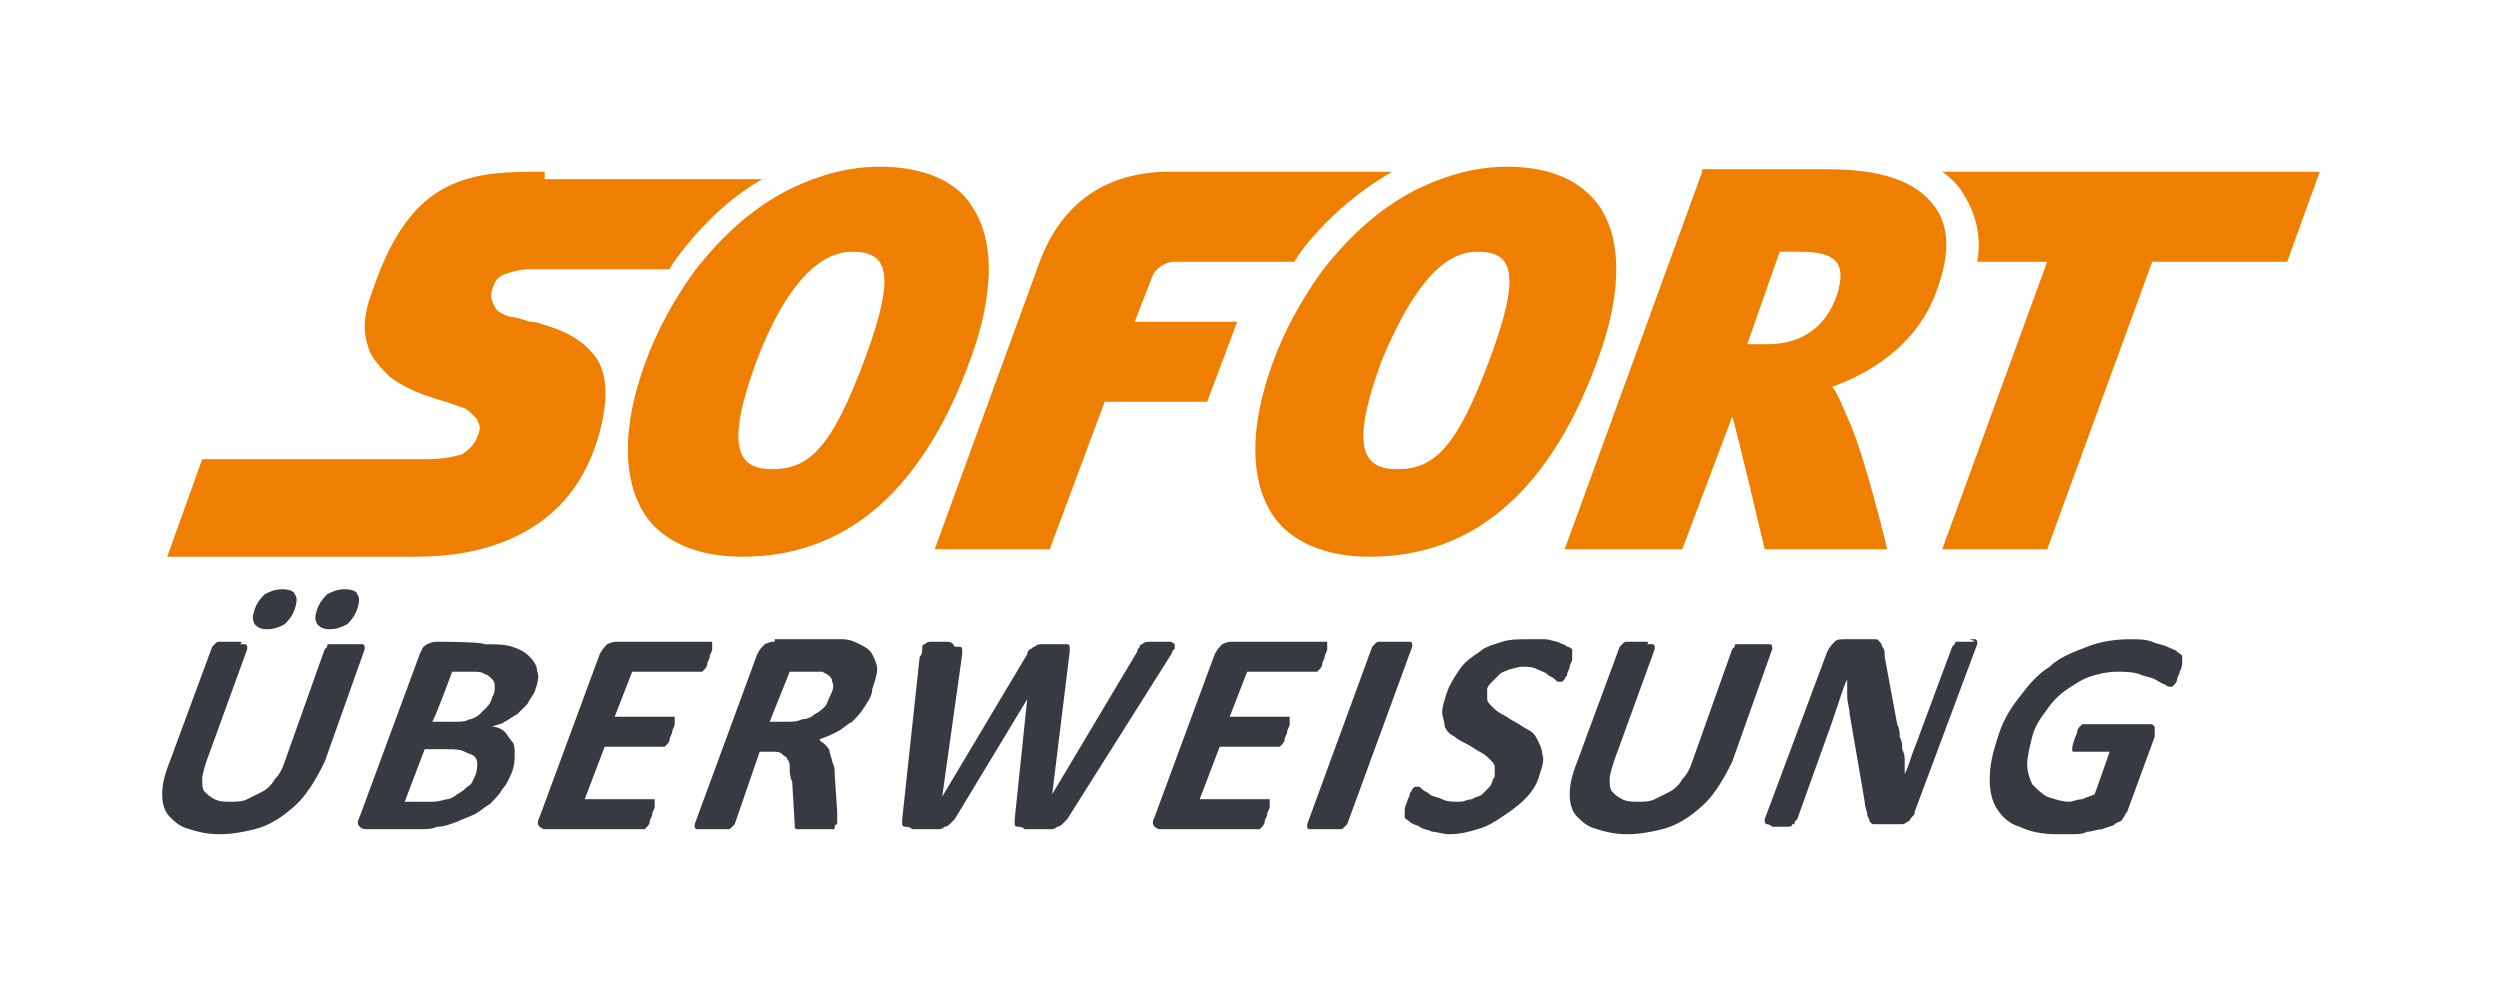
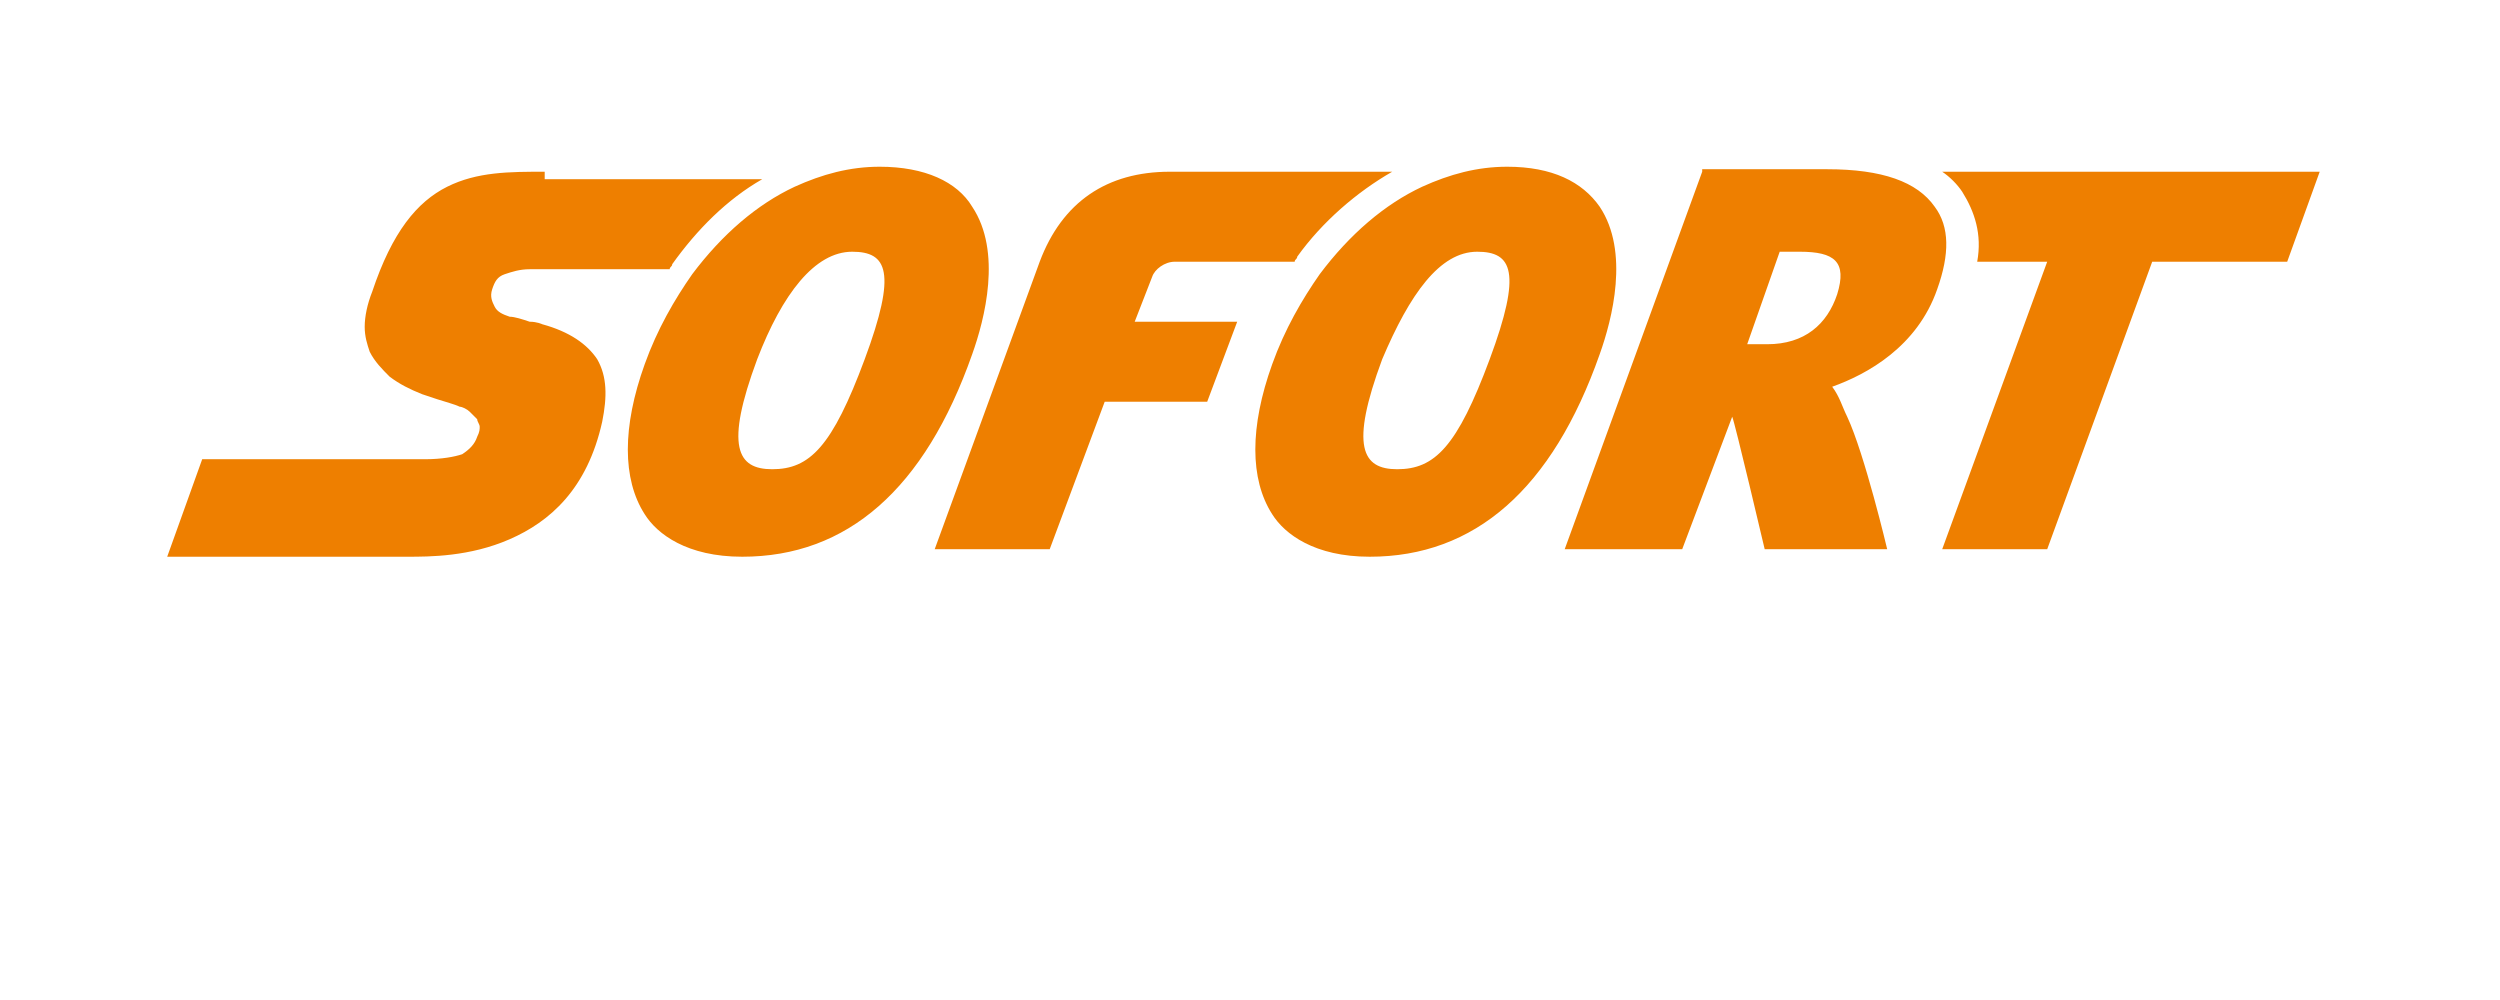
<svg xmlns="http://www.w3.org/2000/svg" version="1.1" id="Ebene_1" x="0px" y="0px" viewBox="0 0 100 40" style="enable-background:new 0 0 100 40;" xml:space="preserve">
  <style type="text/css">
	.st0{fill:#EE7F00;}
	.st1{fill:#383A41;}
</style>
  <g id="layer1" transform="translate(85.788,-282.231)">
    <path id="path66" class="st0" d="M-50.6,288.9c-1.2,0-2.3,0.3-3.4,0.8c-1.5,0.7-2.9,1.9-4.1,3.5c-0.7,1-1.4,2.2-1.9,3.6   c-0.9,2.5-0.9,4.6,0,6c0.5,0.8,1.7,1.7,3.9,1.7h0c4.2,0,7.3-2.7,9.2-8.1c0.5-1.4,1.2-4.1,0-5.9C-47.5,289.5-48.8,288.9-50.6,288.9   L-50.6,288.9z M-25.5,288.9c-1.2,0-2.3,0.3-3.4,0.8c-1.5,0.7-2.9,1.9-4.1,3.5c-0.7,1-1.4,2.2-1.9,3.6c-0.9,2.5-0.9,4.6,0,6   c0.5,0.8,1.7,1.7,3.9,1.7h0c4.2,0,7.3-2.7,9.2-8.1c0.5-1.4,1.2-4.1,0-5.9C-22.5,289.5-23.7,288.9-25.5,288.9z M-64,289.1   c-1.4,0-2.7,0-3.9,0.6c-1.2,0.6-2.2,1.8-3,4.2c-0.2,0.5-0.3,1-0.3,1.4c0,0.4,0.1,0.7,0.2,1c0.2,0.4,0.5,0.7,0.8,1   c0.4,0.3,0.8,0.5,1.3,0.7c0,0,0.3,0.1,0.6,0.2c0.3,0.1,0.7,0.2,0.9,0.3c0.1,0,0.3,0.1,0.4,0.2c0.1,0.1,0.2,0.2,0.3,0.3   c0,0.1,0.1,0.2,0.1,0.3c0,0.1,0,0.2-0.1,0.4c-0.1,0.3-0.3,0.5-0.6,0.7c-0.3,0.1-0.8,0.2-1.5,0.2h-8.9l-1.4,3.9h9.6   c0.9,0,2.5,0,4.1-0.7c1.6-0.7,3.1-2,3.7-4.7c0.2-1,0.2-1.8-0.2-2.5c-0.4-0.6-1.1-1.1-2.2-1.4c0,0-0.2-0.1-0.5-0.1   c-0.3-0.1-0.6-0.2-0.8-0.2c-0.3-0.1-0.5-0.2-0.6-0.4c-0.1-0.2-0.2-0.4-0.1-0.7c0.1-0.3,0.2-0.5,0.5-0.6c0.3-0.1,0.6-0.2,1-0.2h5.6   c0-0.1,0.1-0.1,0.1-0.2c1-1.4,2.2-2.6,3.6-3.4H-64z M-39,289.1c-2.5,0-4.3,1.2-5.2,3.6l-4.2,11.5h4.6l2.2-5.9l4.1,0l1.2-3.2l-4.1,0   l0.7-1.8c0.1-0.3,0.5-0.6,0.9-0.6c0.3,0,3.2,0,4.8,0c0-0.1,0.1-0.1,0.1-0.2c1-1.4,2.4-2.6,3.8-3.4H-39L-39,289.1z M-17.7,289.1   l-5.5,15.1h4.7l2-5.3c0.1,0.2,1.3,5.3,1.3,5.3h4.9c0,0-0.9-3.8-1.6-5.3c-0.2-0.4-0.3-0.8-0.6-1.2c1.4-0.5,3.4-1.6,4.2-3.9   c0.5-1.4,0.5-2.5-0.1-3.3c-0.7-1-2.1-1.5-4.3-1.5H-17.7L-17.7,289.1z M-8.1,289.1c0.3,0.2,0.6,0.5,0.8,0.8c0.5,0.8,0.8,1.7,0.6,2.8   h2.8l-4.2,11.5h4.2l4.2-11.5h5.4l1.3-3.6H-8.1z M-14.6,292.3h0.8c1.4,0,1.9,0.4,1.5,1.7c-0.4,1.2-1.3,2-2.8,2h0l-0.8,0L-14.6,292.3   L-14.6,292.3z M-51.7,292.3L-51.7,292.3c1.4,0,1.8,0.8,0.5,4.3h0c-1.3,3.5-2.2,4.4-3.7,4.4h0c-1.4,0-1.9-0.9-0.6-4.4   C-54.5,294-53.2,292.3-51.7,292.3L-51.7,292.3z M-26.7,292.3L-26.7,292.3c1.4,0,1.8,0.8,0.5,4.3c-1.3,3.5-2.2,4.4-3.7,4.4h0   c-1.4,0-1.9-0.9-0.6-4.4C-29.4,294-28.2,292.3-26.7,292.3L-26.7,292.3z" />
-     <path id="path98" class="st1" d="M-74.5,305.8c-0.3,0-0.5,0.1-0.7,0.2c-0.1,0.1-0.3,0.3-0.4,0.6c-0.1,0.3-0.1,0.4,0,0.6   c0.1,0.1,0.2,0.2,0.5,0.2c0.3,0,0.5-0.1,0.7-0.2c0.1-0.1,0.3-0.3,0.4-0.6c0.1-0.3,0.1-0.5,0-0.6C-74,305.9-74.2,305.8-74.5,305.8z    M-72,305.8c-0.3,0-0.5,0.1-0.7,0.2c-0.1,0.1-0.3,0.3-0.4,0.6c-0.1,0.3-0.1,0.4,0,0.6c0.1,0.1,0.2,0.2,0.5,0.2   c0.3,0,0.5-0.1,0.7-0.2c0.1-0.1,0.3-0.3,0.4-0.6c0.1-0.3,0.1-0.5,0-0.6C-71.5,305.9-71.7,305.8-72,305.8z M-24.7,307.8   c-0.3,0-0.7,0-1,0.1c-0.3,0.1-0.7,0.2-0.9,0.4c-0.3,0.2-0.6,0.4-0.8,0.7c-0.2,0.3-0.4,0.6-0.5,0.9c-0.1,0.3-0.2,0.6-0.2,0.8   c0,0.2,0.1,0.4,0.1,0.6c0.1,0.2,0.2,0.3,0.4,0.4c0.1,0.1,0.3,0.2,0.5,0.3c0.2,0.1,0.3,0.2,0.5,0.3c0.2,0.1,0.3,0.2,0.4,0.3   c0.1,0.1,0.2,0.2,0.2,0.3c0,0.1,0,0.3,0,0.4c-0.1,0.1-0.1,0.3-0.2,0.4c-0.1,0.1-0.2,0.2-0.3,0.3c-0.1,0.1-0.3,0.1-0.4,0.2   c-0.2,0-0.3,0.1-0.5,0.1c-0.3,0-0.5,0-0.7-0.1c-0.2-0.1-0.4-0.1-0.5-0.2c-0.1-0.1-0.2-0.1-0.3-0.2c-0.1-0.1-0.1-0.1-0.2-0.1   c0,0-0.1,0-0.1,0c0,0-0.1,0.1-0.1,0.1c0,0.1-0.1,0.1-0.1,0.2c0,0.1-0.1,0.2-0.1,0.3c-0.1,0.2-0.1,0.3-0.1,0.4c0,0.1,0,0.2,0,0.2   c0,0.1,0.1,0.1,0.2,0.2c0.1,0.1,0.2,0.1,0.4,0.2c0.1,0.1,0.3,0.1,0.5,0.2c0.2,0,0.4,0.1,0.7,0.1c0.4,0,0.8-0.1,1.1-0.2   c0.4-0.1,0.7-0.3,1-0.5c0.3-0.2,0.6-0.4,0.9-0.7c0.3-0.3,0.5-0.6,0.6-1c0.1-0.3,0.2-0.6,0.1-0.8c0-0.2-0.1-0.4-0.2-0.6   c-0.1-0.2-0.2-0.3-0.4-0.4c-0.2-0.1-0.3-0.2-0.5-0.3c-0.2-0.1-0.3-0.2-0.5-0.3c-0.2-0.1-0.3-0.2-0.4-0.3c-0.1-0.1-0.2-0.2-0.2-0.3   c0-0.1,0-0.3,0-0.4c0-0.1,0.1-0.2,0.2-0.3c0.1-0.1,0.2-0.2,0.3-0.3c0.1-0.1,0.2-0.1,0.4-0.2c0.1,0,0.3-0.1,0.5-0.1   c0.2,0,0.4,0,0.6,0.1c0.2,0.1,0.3,0.1,0.4,0.2c0.1,0.1,0.2,0.1,0.3,0.2c0.1,0.1,0.1,0.1,0.2,0.1c0,0,0.1,0,0.1,0   c0,0,0.1-0.1,0.1-0.1c0-0.1,0.1-0.1,0.1-0.2c0-0.1,0.1-0.2,0.1-0.3c0-0.1,0.1-0.2,0.1-0.3c0-0.1,0-0.1,0-0.2c0,0,0-0.1,0-0.1   c0,0,0-0.1,0-0.1c0,0-0.1-0.1-0.2-0.1c-0.1-0.1-0.2-0.1-0.4-0.2c-0.1,0-0.3-0.1-0.5-0.1C-24.3,307.8-24.5,307.8-24.7,307.8   L-24.7,307.8z M-0.6,307.8c-0.6,0-1.2,0.1-1.7,0.3c-0.5,0.2-1.1,0.4-1.5,0.8c-0.5,0.3-0.9,0.8-1.2,1.2c-0.4,0.5-0.7,1-0.9,1.7   c-0.2,0.6-0.3,1.1-0.3,1.6c0,0.5,0.1,0.9,0.3,1.2c0.2,0.3,0.5,0.6,0.9,0.7c0.4,0.2,0.9,0.3,1.5,0.3c0.2,0,0.4,0,0.6,0   c0.2,0,0.4,0,0.6-0.1c0.2,0,0.4-0.1,0.6-0.1c0.2-0.1,0.4-0.1,0.5-0.2c0.1-0.1,0.3-0.1,0.3-0.2c0.1-0.1,0.1-0.2,0.2-0.3l1.1-3   c0-0.1,0-0.1,0-0.2c0-0.1,0-0.1,0-0.2c0,0-0.1-0.1-0.1-0.1c0,0-0.1,0-0.2,0h-2.5c0,0-0.1,0-0.1,0c0,0-0.1,0.1-0.1,0.1   c0,0-0.1,0.1-0.1,0.2c0,0.1-0.1,0.2-0.1,0.3c-0.1,0.2-0.1,0.4-0.1,0.4c0,0.1,0,0.1,0.1,0.1h1.4l-0.6,1.7c-0.2,0.1-0.3,0.1-0.5,0.2   c-0.2,0-0.4,0.1-0.5,0.1c-0.3,0-0.6-0.1-0.9-0.2c-0.2-0.1-0.4-0.3-0.6-0.5c-0.1-0.2-0.2-0.5-0.2-0.8c0-0.3,0.1-0.7,0.2-1.1   c0.1-0.4,0.3-0.7,0.6-1.1c0.2-0.3,0.5-0.6,0.8-0.8c0.3-0.2,0.6-0.4,0.9-0.5c0.3-0.1,0.7-0.2,1.1-0.2c0.3,0,0.6,0,0.9,0.1   c0.2,0.1,0.4,0.1,0.6,0.2c0.2,0.1,0.3,0.2,0.4,0.2c0.1,0.1,0.2,0.1,0.2,0.1c0,0,0.1,0,0.1,0c0,0,0.1-0.1,0.1-0.1   c0,0,0.1-0.1,0.1-0.2c0-0.1,0.1-0.2,0.1-0.3c0.1-0.2,0.1-0.3,0.1-0.4c0-0.1,0-0.2,0-0.2c0-0.1-0.1-0.1-0.2-0.2   c-0.1-0.1-0.2-0.1-0.4-0.2c-0.2-0.1-0.4-0.1-0.6-0.2C0,307.8-0.2,307.8-0.6,307.8z M-48,307.9c-0.2,0-0.4,0-0.5,0   c-0.1,0-0.2,0-0.3,0.1c-0.1,0-0.1,0.1-0.1,0.2c0,0.1,0,0.2-0.1,0.3l-0.7,6.5c0,0.1,0,0.2,0,0.2c0,0.1,0.1,0.1,0.1,0.1   c0.1,0,0.2,0,0.3,0.1c0.1,0,0.3,0,0.5,0c0.2,0,0.4,0,0.5,0c0.1,0,0.2,0,0.3-0.1c0.1,0,0.2-0.1,0.2-0.1c0.1-0.1,0.1-0.1,0.2-0.2   l2.9-4.8h0l-0.5,4.8c0,0.1,0,0.2,0,0.2c0,0.1,0.1,0.1,0.1,0.1c0.1,0,0.2,0,0.3,0.1c0.1,0,0.3,0,0.5,0c0.2,0,0.4,0,0.5,0   c0.1,0,0.2,0,0.3-0.1c0.1,0,0.2-0.1,0.2-0.1c0.1-0.1,0.1-0.1,0.2-0.2l4.1-6.5c0.1-0.1,0.1-0.3,0.2-0.3c0-0.1,0-0.1,0-0.2   c0,0-0.1-0.1-0.2-0.1c-0.1,0-0.2,0-0.4,0c-0.2,0-0.3,0-0.4,0c-0.1,0-0.2,0-0.3,0.1c-0.1,0-0.1,0.1-0.1,0.1c0,0-0.1,0.1-0.1,0.2   l-3.4,5.7h0l0.7-5.7c0-0.1,0-0.1,0-0.2c0,0,0-0.1-0.1-0.1c-0.1,0-0.1,0-0.2,0c-0.1,0-0.3,0-0.4,0c-0.2,0-0.3,0-0.4,0   c-0.1,0-0.2,0-0.3,0.1c-0.1,0-0.1,0.1-0.2,0.1c0,0-0.1,0.1-0.1,0.2l-3.4,5.7h0l0.8-5.7c0-0.1,0-0.1,0-0.2c0,0,0-0.1-0.1-0.1   c0,0-0.1,0-0.2,0C-47.7,307.9-47.8,307.9-48,307.9L-48,307.9z M-29.9,307.9c-0.1,0-0.3,0-0.4,0c-0.1,0-0.2,0-0.3,0   c-0.1,0-0.1,0-0.2,0.1c0,0-0.1,0.1-0.1,0.1l-2.6,7.1c0,0,0,0.1,0,0.1c0,0,0,0.1,0.1,0.1c0.1,0,0.1,0,0.2,0c0.1,0,0.2,0,0.4,0   c0.2,0,0.3,0,0.4,0c0.1,0,0.2,0,0.2,0c0.1,0,0.1,0,0.2-0.1c0,0,0.1-0.1,0.1-0.1l2.6-7.1c0,0,0-0.1,0-0.1c0,0,0-0.1-0.1-0.1   c-0.1,0-0.1,0-0.2,0C-29.6,307.9-29.7,307.9-29.9,307.9L-29.9,307.9z M-76.3,307.9c-0.2,0-0.3,0-0.4,0c-0.1,0-0.2,0-0.3,0   c-0.1,0-0.1,0-0.2,0.1c0,0-0.1,0.1-0.1,0.1l-1.7,4.6c-0.2,0.5-0.3,0.9-0.3,1.3c0,0.4,0.1,0.7,0.3,0.9c0.2,0.2,0.4,0.4,0.8,0.5   c0.3,0.1,0.7,0.2,1.2,0.2c0.5,0,1-0.1,1.4-0.2c0.4-0.1,0.8-0.3,1.2-0.6c0.4-0.3,0.7-0.6,0.9-0.9c0.3-0.4,0.5-0.8,0.7-1.2l1.6-4.5   c0,0,0-0.1,0-0.1c0,0,0-0.1-0.1-0.1c-0.1,0-0.1,0-0.2,0c-0.1,0-0.2,0-0.4,0c-0.1,0-0.3,0-0.4,0c-0.1,0-0.2,0-0.3,0   c-0.1,0-0.1,0-0.1,0.1c0,0-0.1,0.1-0.1,0.1l-1.6,4.5c-0.1,0.3-0.2,0.5-0.4,0.7c-0.1,0.2-0.3,0.4-0.5,0.5c-0.2,0.1-0.4,0.2-0.6,0.3   c-0.2,0.1-0.4,0.1-0.7,0.1c-0.2,0-0.4,0-0.6-0.1c-0.2-0.1-0.3-0.2-0.4-0.3c-0.1-0.1-0.1-0.3-0.1-0.5c0-0.2,0.1-0.5,0.2-0.8l1.6-4.4   c0,0,0-0.1,0-0.1c0,0,0-0.1-0.1-0.1c-0.1,0-0.1,0-0.2,0C-76,307.9-76.2,307.9-76.3,307.9L-76.3,307.9z M-20,307.9   c-0.2,0-0.3,0-0.4,0c-0.1,0-0.2,0-0.3,0c-0.1,0-0.1,0-0.2,0.1c0,0-0.1,0.1-0.1,0.1l-1.7,4.6c-0.2,0.5-0.3,0.9-0.3,1.3   c0,0.4,0.1,0.7,0.3,0.9c0.2,0.2,0.4,0.4,0.8,0.5c0.3,0.1,0.7,0.2,1.2,0.2c0.5,0,1-0.1,1.4-0.2c0.4-0.1,0.8-0.3,1.2-0.6   c0.4-0.3,0.7-0.6,0.9-0.9c0.3-0.4,0.5-0.8,0.7-1.2l1.6-4.5c0,0,0-0.1,0-0.1c0,0,0-0.1-0.1-0.1c-0.1,0-0.1,0-0.2,0   c-0.1,0-0.2,0-0.4,0c-0.1,0-0.3,0-0.4,0c-0.1,0-0.2,0-0.3,0c-0.1,0-0.1,0-0.1,0.1c0,0-0.1,0.1-0.1,0.1l-1.6,4.5   c-0.1,0.3-0.2,0.5-0.4,0.7c-0.1,0.2-0.3,0.4-0.5,0.5c-0.2,0.1-0.4,0.2-0.6,0.3c-0.2,0.1-0.4,0.1-0.7,0.1c-0.2,0-0.4,0-0.6-0.1   c-0.2-0.1-0.3-0.2-0.4-0.3c-0.1-0.1-0.1-0.3-0.1-0.5c0-0.2,0.1-0.5,0.2-0.8l1.6-4.4c0,0,0-0.1,0-0.1c0,0,0-0.1-0.1-0.1   c-0.1,0-0.1,0-0.2,0C-19.8,307.9-19.9,307.9-20,307.9L-20,307.9z M-7,307.9c-0.1,0-0.3,0-0.3,0c-0.1,0-0.2,0-0.2,0   c-0.1,0-0.1,0.1-0.1,0.1c0,0-0.1,0.1-0.1,0.1l-1.3,3.5c-0.1,0.3-0.2,0.5-0.3,0.8c-0.1,0.3-0.2,0.6-0.3,0.8h0c0-0.2,0-0.3,0-0.5   c0-0.2,0-0.3-0.1-0.5c0-0.2,0-0.3-0.1-0.5c0-0.2,0-0.3-0.1-0.5l-0.5-2.7c0-0.2,0-0.3-0.1-0.4c0-0.1-0.1-0.2-0.1-0.2   c-0.1-0.1-0.1-0.1-0.2-0.1c-0.1,0-0.2,0-0.4,0H-12c-0.2,0-0.3,0-0.4,0.1c-0.1,0.1-0.2,0.2-0.3,0.4l-2.5,6.7c0,0,0,0.1,0,0.1   c0,0,0,0.1,0.1,0.1c0,0,0.1,0,0.2,0.1c0.1,0,0.2,0,0.3,0c0.1,0,0.3,0,0.3,0c0.1,0,0.2,0,0.2-0.1c0.1,0,0.1,0,0.1-0.1   c0,0,0.1-0.1,0.1-0.1l1.4-3.9c0.1-0.3,0.2-0.6,0.3-0.9c0.1-0.3,0.2-0.6,0.3-0.8h0c0,0.2,0,0.5,0,0.7c0,0.2,0.1,0.5,0.1,0.7l0.6,3.5   c0,0.2,0.1,0.4,0.1,0.5c0,0.1,0.1,0.2,0.1,0.3c0.1,0.1,0.1,0.1,0.2,0.1c0.1,0,0.2,0,0.3,0h0.6c0.1,0,0.2,0,0.2,0   c0.1,0,0.2-0.1,0.2-0.1c0.1,0,0.1-0.1,0.2-0.2c0.1-0.1,0.1-0.1,0.1-0.2l2.5-6.7c0,0,0-0.1,0-0.1c0,0,0-0.1-0.1-0.1c0,0-0.1,0-0.2,0   C-6.7,307.9-6.8,307.9-7,307.9L-7,307.9z M-61.1,307.9c-0.1,0-0.2,0-0.4,0.1c-0.1,0.1-0.2,0.2-0.3,0.4l-2.4,6.5   c-0.1,0.2-0.1,0.3,0,0.4c0.1,0.1,0.2,0.1,0.3,0.1h3.8c0,0,0.1,0,0.1,0c0,0,0.1-0.1,0.1-0.1c0,0,0.1-0.1,0.1-0.2   c0-0.1,0.1-0.2,0.1-0.3s0.1-0.2,0.1-0.3c0-0.1,0-0.1,0-0.2c0,0,0-0.1,0-0.1c0,0,0,0-0.1,0h-2.7l0.8-2.1h2.3c0,0,0.1,0,0.1,0   c0,0,0.1-0.1,0.1-0.1c0,0,0.1-0.1,0.1-0.2c0-0.1,0.1-0.2,0.1-0.3c0-0.1,0.1-0.2,0.1-0.3c0-0.1,0-0.1,0-0.2c0,0,0-0.1,0-0.1   c0,0,0,0-0.1,0h-2.3l0.7-1.8h2.7c0,0,0.1,0,0.1,0c0,0,0.1-0.1,0.1-0.1c0,0,0.1-0.1,0.1-0.2c0-0.1,0.1-0.2,0.1-0.3   c0-0.1,0.1-0.2,0.1-0.3c0-0.1,0-0.1,0-0.2c0,0,0-0.1,0-0.1c0,0,0,0-0.1,0H-61.1L-61.1,307.9z M-54.8,307.9c-0.1,0-0.2,0-0.4,0.1   c-0.1,0.1-0.2,0.2-0.3,0.4l-2.5,6.8c0,0,0,0.1,0,0.1c0,0,0,0.1,0.1,0.1c0.1,0,0.1,0,0.2,0c0.1,0,0.2,0,0.4,0c0.2,0,0.3,0,0.4,0   c0.1,0,0.2,0,0.2,0c0.1,0,0.1,0,0.2-0.1c0,0,0.1-0.1,0.1-0.1l1-2.9h0.5c0.2,0,0.3,0,0.4,0.1c0.1,0.1,0.2,0.1,0.2,0.2   c0.1,0.1,0.1,0.2,0.1,0.4c0,0.1,0,0.3,0.1,0.5l0.1,1.7c0,0,0,0.1,0,0.1c0,0,0,0.1,0.1,0.1c0,0,0.1,0,0.2,0c0.1,0,0.2,0,0.4,0   c0.2,0,0.3,0,0.5,0c0.1,0,0.2,0,0.3,0c0.1,0,0.1,0,0.1-0.1c0,0,0-0.1,0.1-0.1c0,0,0-0.1,0-0.2c0-0.1,0-0.2,0-0.3l-0.1-1.5   c0-0.2,0-0.3-0.1-0.5c0-0.1-0.1-0.3-0.1-0.4s-0.1-0.2-0.2-0.3c-0.1-0.1-0.2-0.1-0.2-0.2c0.3-0.1,0.5-0.2,0.7-0.3   c0.2-0.1,0.4-0.3,0.6-0.4c0.2-0.2,0.3-0.3,0.5-0.6c0.1-0.2,0.3-0.4,0.3-0.7c0.1-0.3,0.2-0.6,0.2-0.8c0-0.2-0.1-0.4-0.2-0.6   s-0.3-0.3-0.5-0.4c-0.2-0.1-0.4-0.2-0.7-0.2c-0.1,0-0.2,0-0.3,0c-0.1,0-0.3,0-0.5,0H-54.8L-54.8,307.9z M-36.5,307.9   c-0.1,0-0.2,0-0.4,0.1c-0.1,0.1-0.2,0.2-0.3,0.4l-2.4,6.5c-0.1,0.2-0.1,0.3,0,0.4c0.1,0.1,0.2,0.1,0.3,0.1h3.8c0,0,0.1,0,0.1,0   c0,0,0.1-0.1,0.1-0.1c0,0,0.1-0.1,0.1-0.2c0-0.1,0.1-0.2,0.1-0.3h0c0-0.1,0.1-0.2,0.1-0.3c0-0.1,0-0.1,0-0.2c0,0,0-0.1,0-0.1   c0,0,0,0-0.1,0h-2.7l0.8-2.1h2.3c0,0,0.1,0,0.1,0c0,0,0.1-0.1,0.1-0.1s0.1-0.1,0.1-0.2c0-0.1,0.1-0.2,0.1-0.3   c0-0.1,0.1-0.2,0.1-0.3c0-0.1,0-0.1,0-0.2c0,0,0-0.1,0-0.1c0,0,0,0-0.1,0h-2.3l0.7-1.8h2.7c0,0,0.1,0,0.1,0c0,0,0.1-0.1,0.1-0.1   c0,0,0.1-0.1,0.1-0.2c0-0.1,0.1-0.2,0.1-0.3c0-0.1,0.1-0.2,0.1-0.3c0-0.1,0-0.1,0-0.2c0,0,0-0.1,0-0.1c0,0,0,0-0.1,0H-36.5   L-36.5,307.9z M-68.3,307.9c-0.1,0-0.2,0-0.4,0.1s-0.2,0.2-0.3,0.4l-2.4,6.5c-0.1,0.2-0.1,0.3,0,0.4c0.1,0.1,0.2,0.1,0.3,0.1h2   c0.3,0,0.6,0,0.8-0.1c0.3,0,0.5-0.1,0.8-0.2c0.2-0.1,0.5-0.2,0.7-0.3c0.2-0.1,0.4-0.3,0.6-0.4c0.2-0.2,0.4-0.4,0.5-0.6   c0.2-0.2,0.3-0.5,0.4-0.7c0.1-0.3,0.1-0.5,0.1-0.7c0-0.2,0-0.4-0.1-0.5s-0.2-0.3-0.3-0.4c-0.1-0.1-0.3-0.2-0.5-0.2   c0.2-0.1,0.4-0.1,0.5-0.2c0.2-0.1,0.3-0.2,0.5-0.3c0.1-0.1,0.3-0.3,0.4-0.4c0.1-0.2,0.2-0.3,0.3-0.5c0.1-0.3,0.2-0.6,0.1-0.8   c0-0.2-0.1-0.4-0.3-0.6c-0.2-0.2-0.4-0.3-0.7-0.4c-0.3-0.1-0.7-0.1-1.1-0.1C-66.5,307.9-68.3,307.9-68.3,307.9z M-67.7,309.1h0.8   c0.2,0,0.4,0,0.5,0.1c0.1,0,0.2,0.1,0.3,0.2c0.1,0.1,0.1,0.2,0.1,0.3c0,0.1,0,0.3-0.1,0.4c0,0.1-0.1,0.3-0.2,0.4   c-0.1,0.1-0.2,0.2-0.3,0.3c-0.1,0.1-0.3,0.2-0.4,0.2c-0.2,0.1-0.3,0.1-0.6,0.1h-0.9C-68.4,311-67.7,309.1-67.7,309.1z M-54.2,309.1   h0.7c0.2,0,0.3,0,0.4,0c0.1,0,0.2,0,0.2,0c0.2,0.1,0.4,0.2,0.4,0.4c0.1,0.2,0,0.4-0.1,0.6c-0.1,0.2-0.1,0.3-0.2,0.4   c-0.1,0.1-0.2,0.2-0.4,0.3c-0.1,0.1-0.3,0.2-0.5,0.2c-0.2,0.1-0.4,0.1-0.6,0.1H-55L-54.2,309.1z M-68.8,312.2h0.9   c0.3,0,0.5,0,0.7,0.1c0.2,0.1,0.3,0.1,0.4,0.2c0.1,0.1,0.1,0.2,0.1,0.3c0,0.1,0,0.3-0.1,0.5c-0.1,0.2-0.1,0.3-0.3,0.4   c-0.1,0.1-0.2,0.2-0.4,0.3c-0.1,0.1-0.3,0.2-0.4,0.2s-0.3,0.1-0.6,0.1h-1.1C-69.6,314.3-68.8,312.2-68.8,312.2z" />
  </g>
</svg>